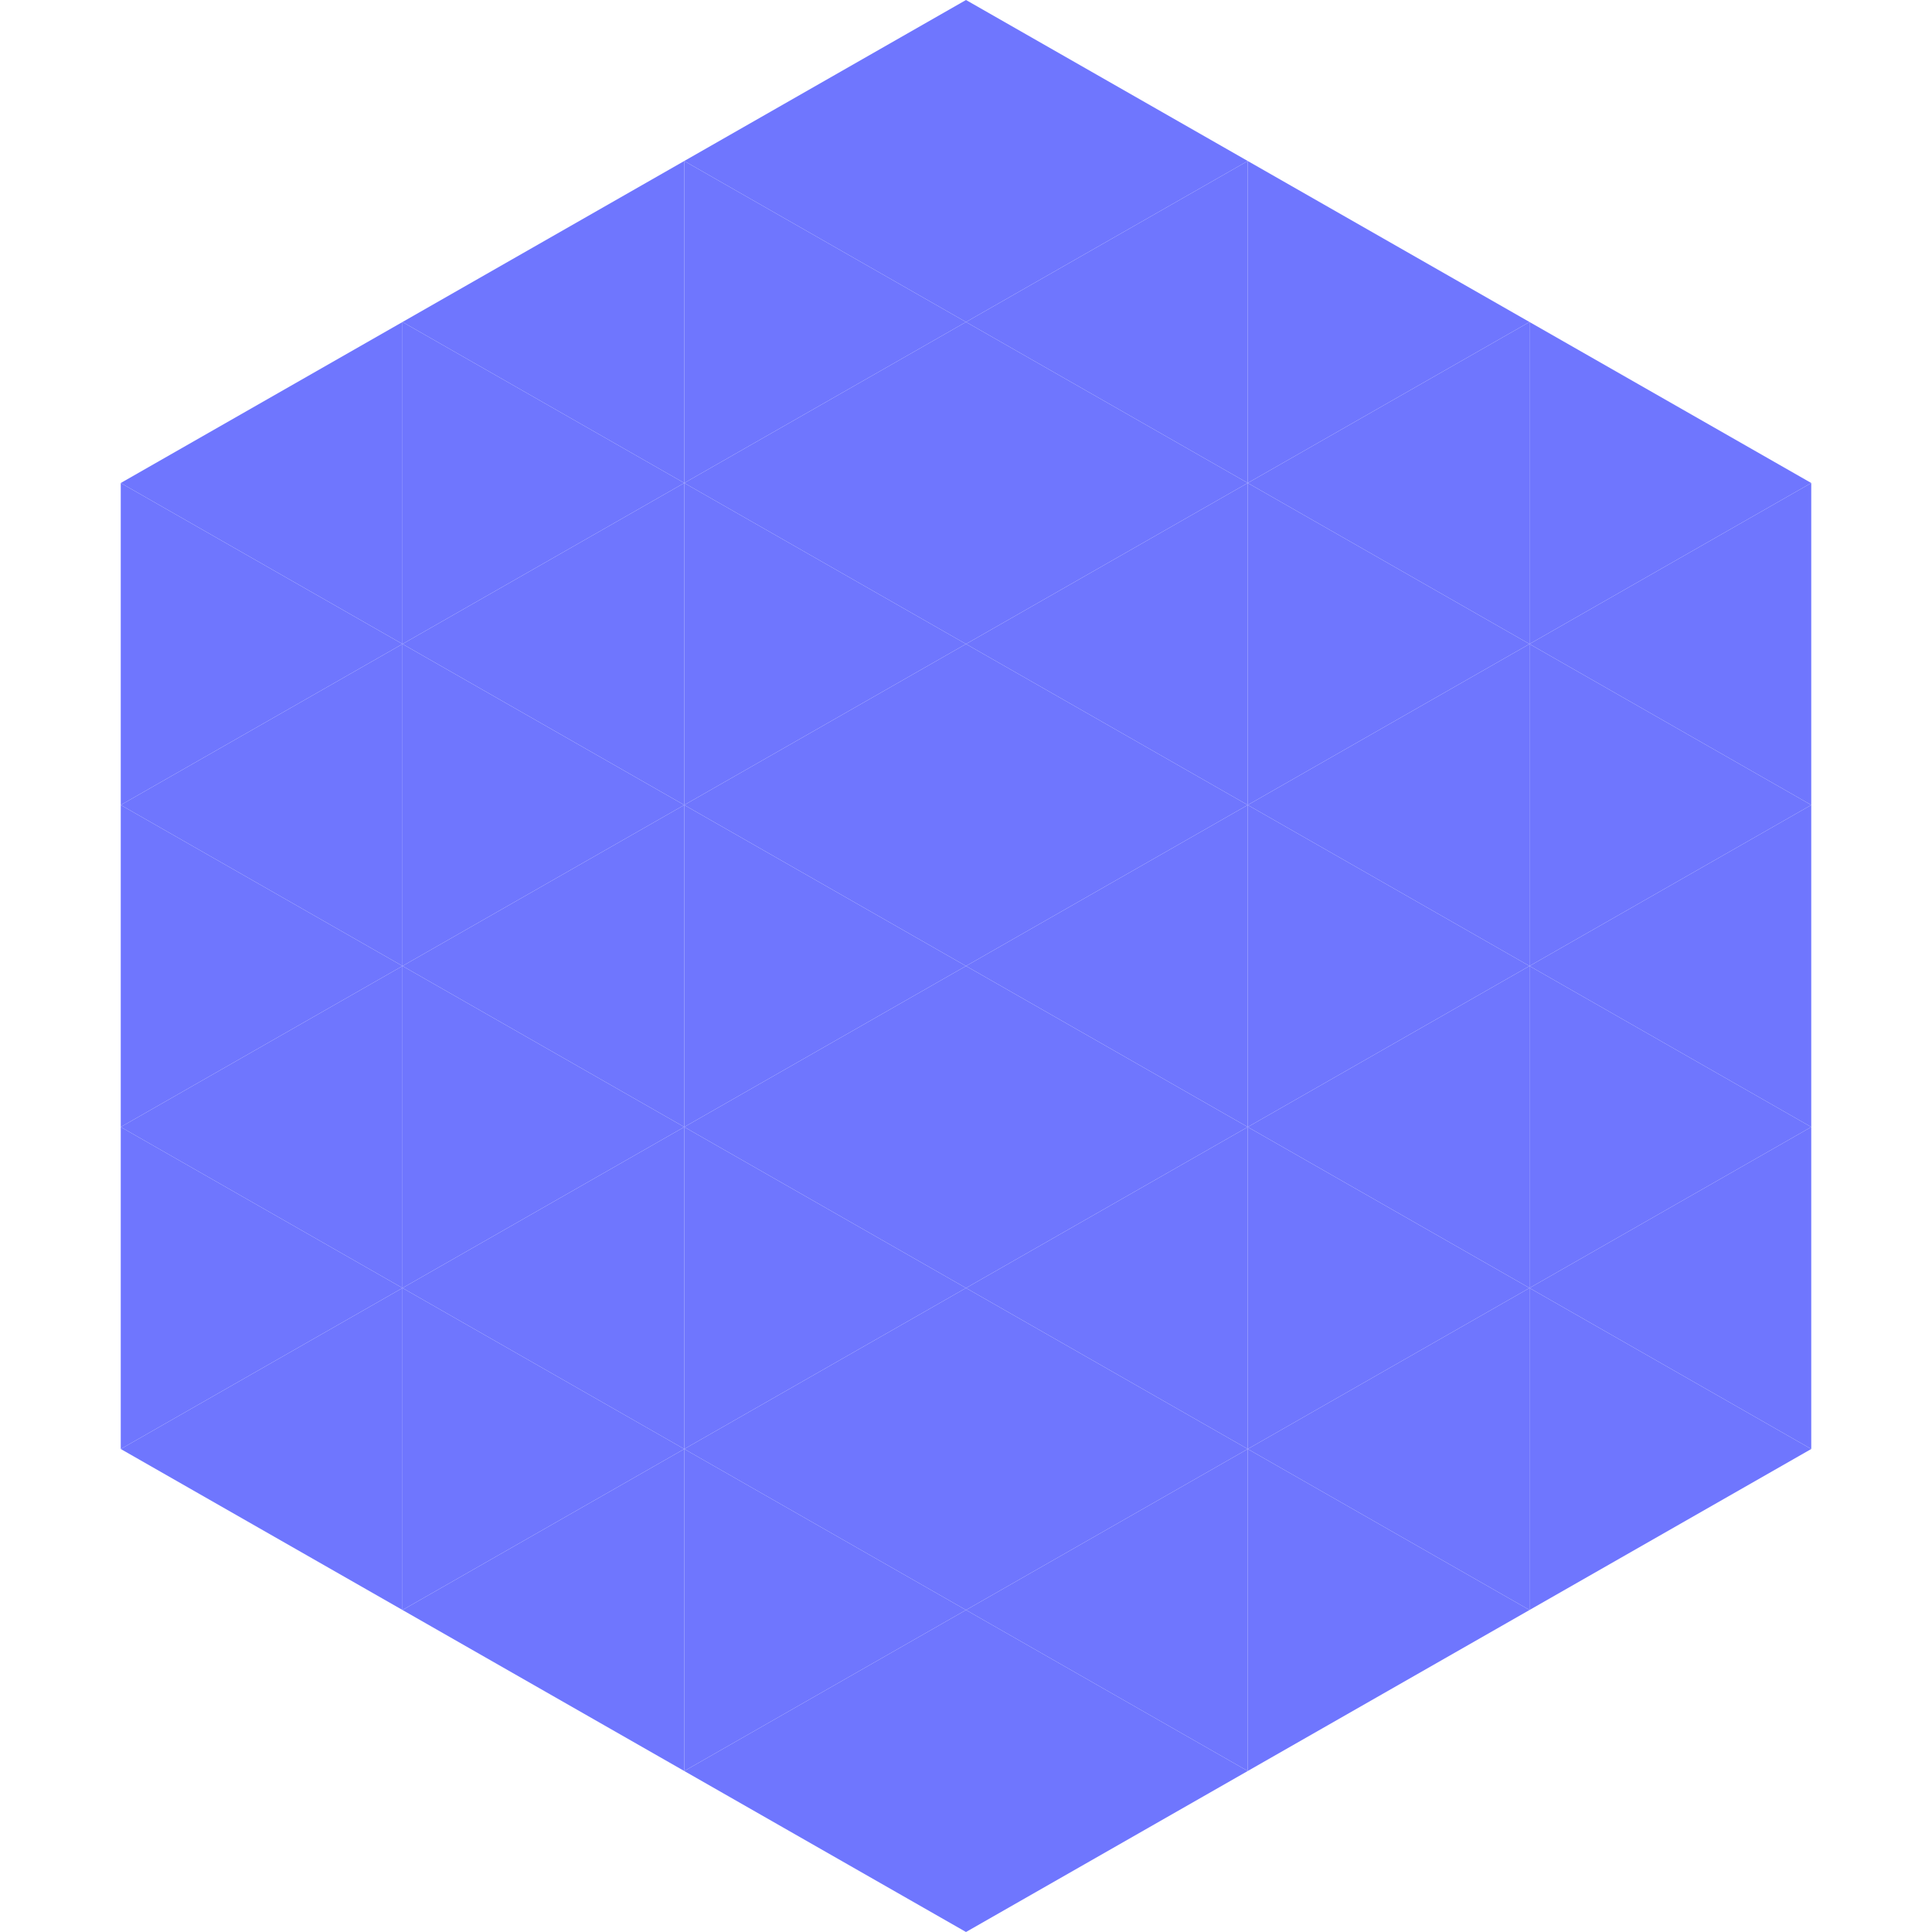
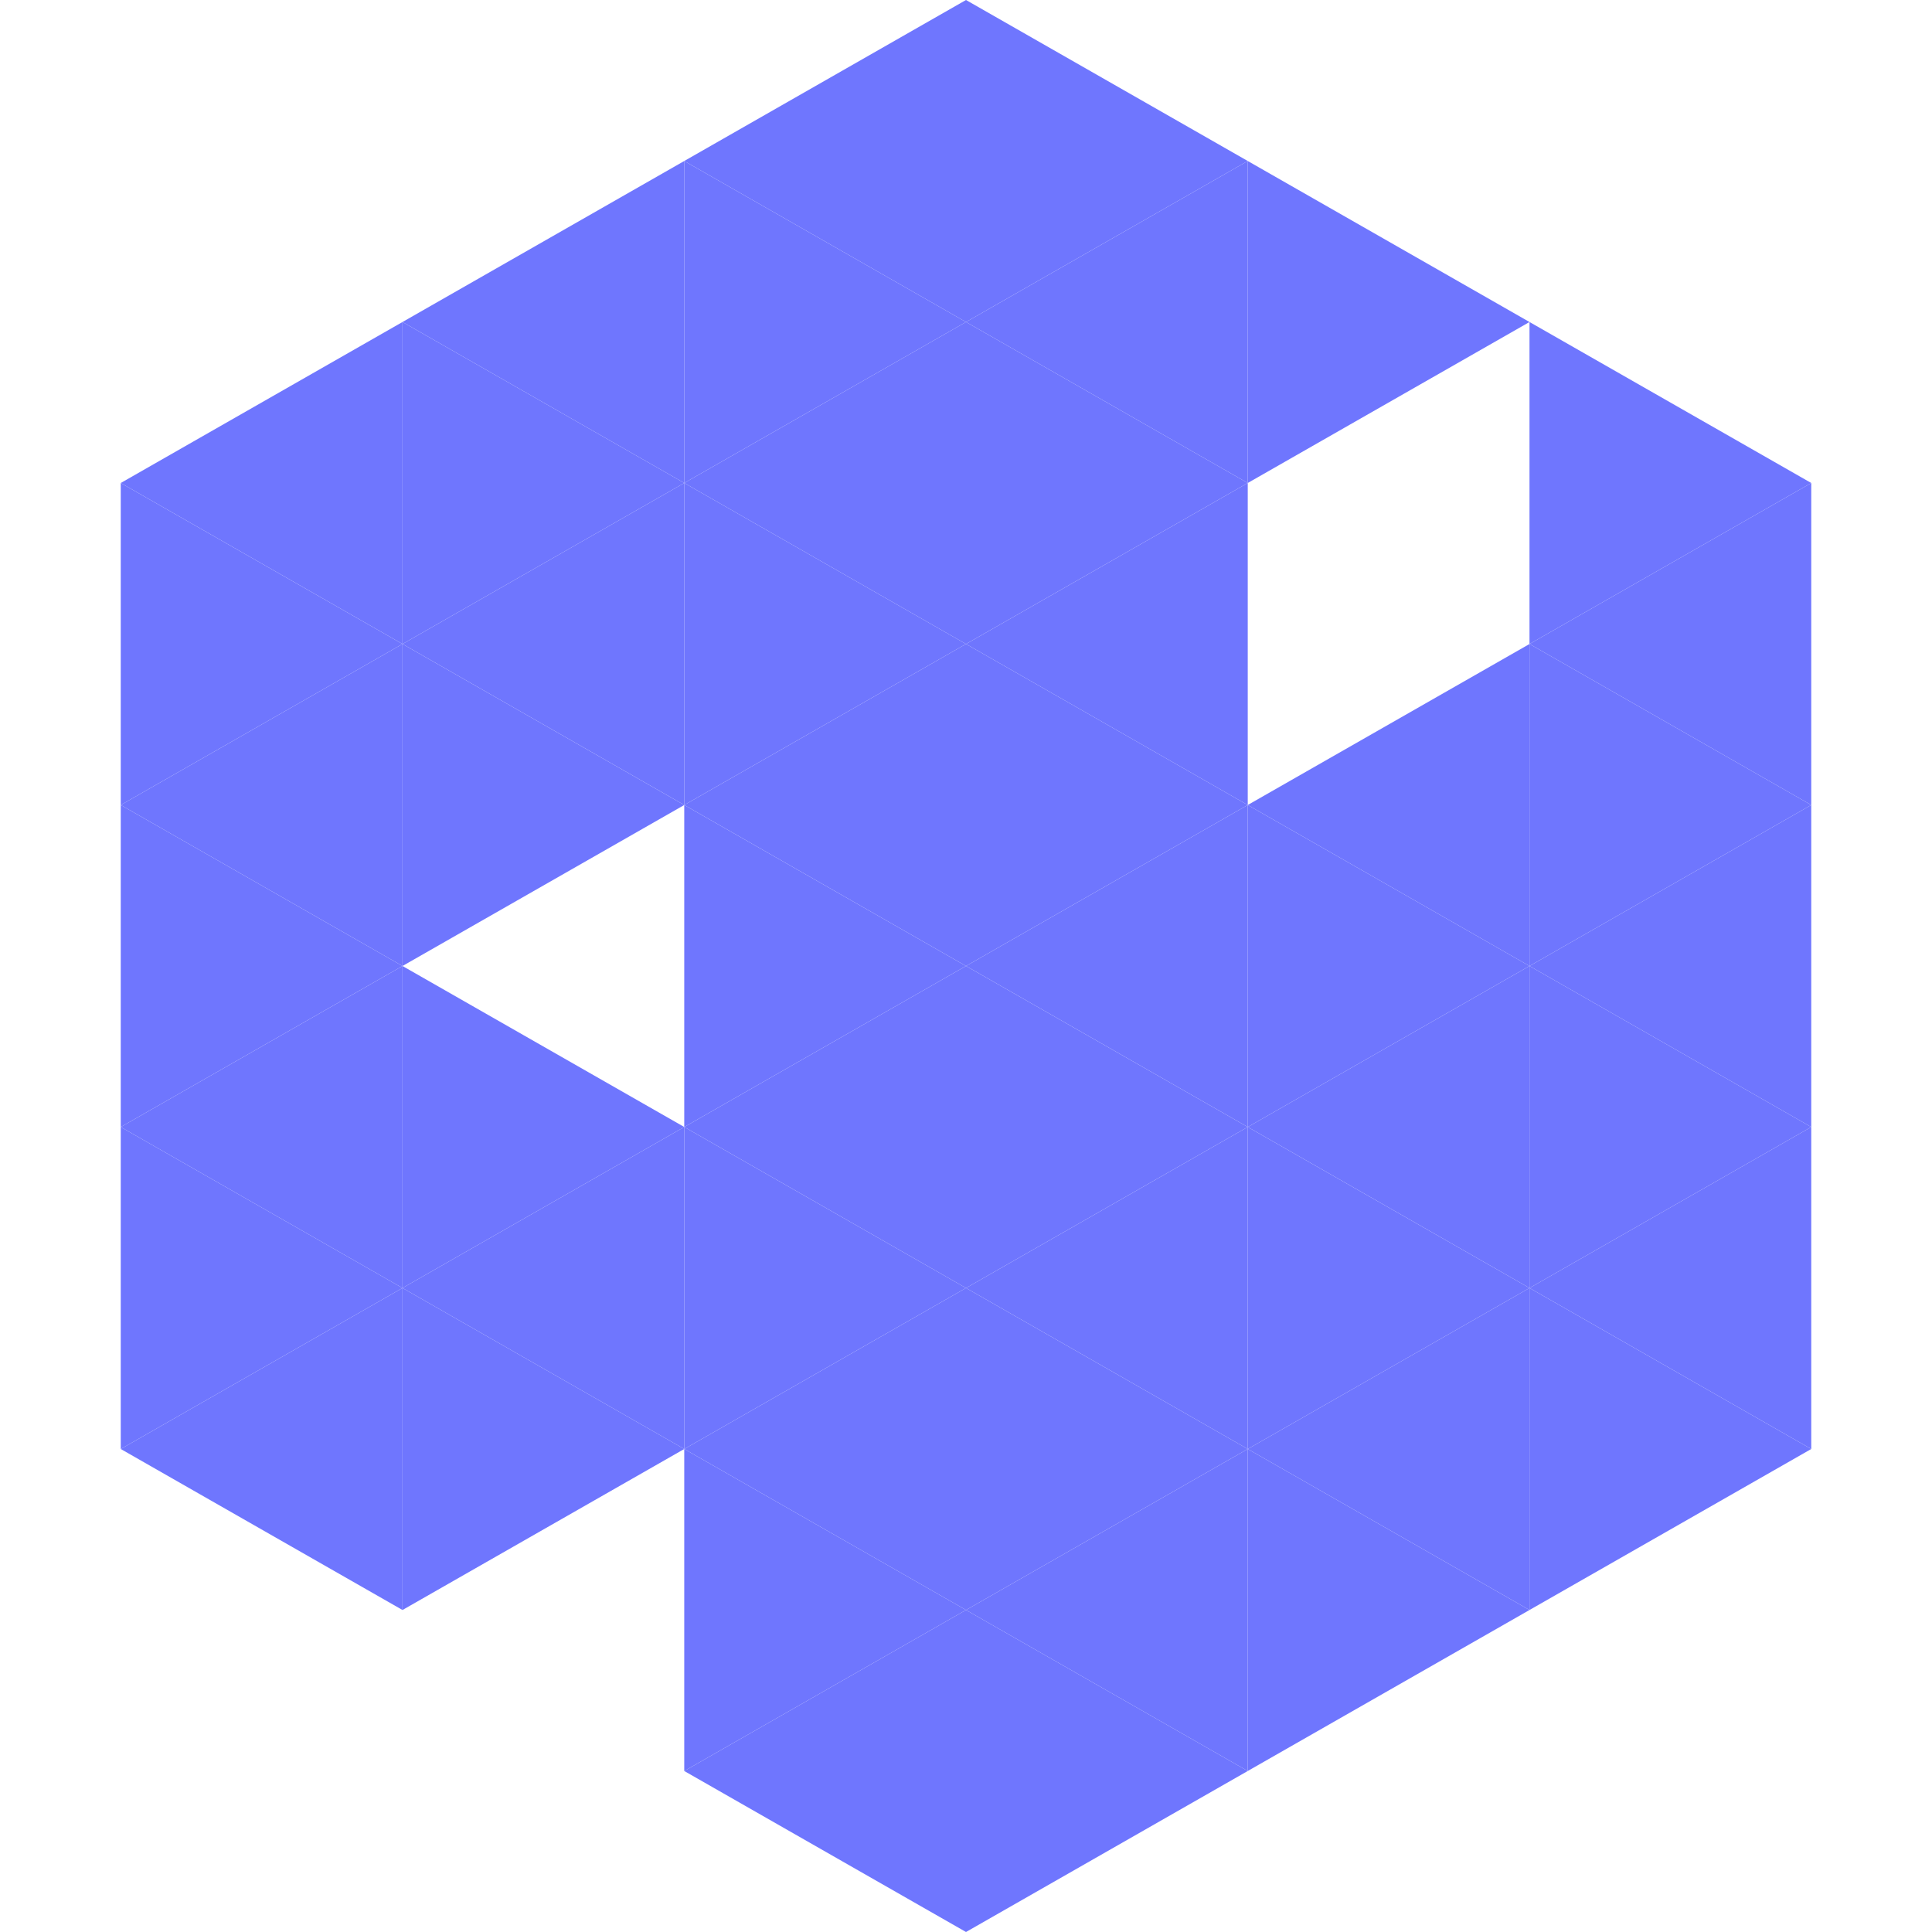
<svg xmlns="http://www.w3.org/2000/svg" width="240" height="240">
  <polygon points="50,40 15,60 50,80" style="fill:rgb(111,118,254)" />
  <polygon points="190,40 225,60 190,80" style="fill:rgb(111,118,254)" />
  <polygon points="15,60 50,80 15,100" style="fill:rgb(111,118,254)" />
  <polygon points="225,60 190,80 225,100" style="fill:rgb(111,118,254)" />
  <polygon points="50,80 15,100 50,120" style="fill:rgb(111,118,254)" />
  <polygon points="190,80 225,100 190,120" style="fill:rgb(111,118,254)" />
  <polygon points="15,100 50,120 15,140" style="fill:rgb(111,118,254)" />
  <polygon points="225,100 190,120 225,140" style="fill:rgb(111,118,254)" />
  <polygon points="50,120 15,140 50,160" style="fill:rgb(111,118,254)" />
  <polygon points="190,120 225,140 190,160" style="fill:rgb(111,118,254)" />
  <polygon points="15,140 50,160 15,180" style="fill:rgb(111,118,254)" />
  <polygon points="225,140 190,160 225,180" style="fill:rgb(111,118,254)" />
  <polygon points="50,160 15,180 50,200" style="fill:rgb(111,118,254)" />
  <polygon points="190,160 225,180 190,200" style="fill:rgb(111,118,254)" />
  <polygon points="15,180 50,200 15,220" style="fill:rgb(255,255,255); fill-opacity:0" />
  <polygon points="225,180 190,200 225,220" style="fill:rgb(255,255,255); fill-opacity:0" />
  <polygon points="50,0 85,20 50,40" style="fill:rgb(255,255,255); fill-opacity:0" />
  <polygon points="190,0 155,20 190,40" style="fill:rgb(255,255,255); fill-opacity:0" />
  <polygon points="85,20 50,40 85,60" style="fill:rgb(111,118,254)" />
  <polygon points="155,20 190,40 155,60" style="fill:rgb(111,118,254)" />
  <polygon points="50,40 85,60 50,80" style="fill:rgb(111,118,254)" />
-   <polygon points="190,40 155,60 190,80" style="fill:rgb(111,118,254)" />
  <polygon points="85,60 50,80 85,100" style="fill:rgb(111,118,254)" />
-   <polygon points="155,60 190,80 155,100" style="fill:rgb(111,118,254)" />
  <polygon points="50,80 85,100 50,120" style="fill:rgb(111,118,254)" />
  <polygon points="190,80 155,100 190,120" style="fill:rgb(111,118,254)" />
-   <polygon points="85,100 50,120 85,140" style="fill:rgb(111,118,254)" />
  <polygon points="155,100 190,120 155,140" style="fill:rgb(111,118,254)" />
  <polygon points="50,120 85,140 50,160" style="fill:rgb(111,118,254)" />
  <polygon points="190,120 155,140 190,160" style="fill:rgb(111,118,254)" />
  <polygon points="85,140 50,160 85,180" style="fill:rgb(111,118,254)" />
  <polygon points="155,140 190,160 155,180" style="fill:rgb(111,118,254)" />
  <polygon points="50,160 85,180 50,200" style="fill:rgb(111,118,254)" />
  <polygon points="190,160 155,180 190,200" style="fill:rgb(111,118,254)" />
-   <polygon points="85,180 50,200 85,220" style="fill:rgb(111,118,254)" />
  <polygon points="155,180 190,200 155,220" style="fill:rgb(111,118,254)" />
  <polygon points="120,0 85,20 120,40" style="fill:rgb(111,118,254)" />
  <polygon points="120,0 155,20 120,40" style="fill:rgb(111,118,254)" />
  <polygon points="85,20 120,40 85,60" style="fill:rgb(111,118,254)" />
  <polygon points="155,20 120,40 155,60" style="fill:rgb(111,118,254)" />
  <polygon points="120,40 85,60 120,80" style="fill:rgb(111,118,254)" />
  <polygon points="120,40 155,60 120,80" style="fill:rgb(111,118,254)" />
  <polygon points="85,60 120,80 85,100" style="fill:rgb(111,118,254)" />
  <polygon points="155,60 120,80 155,100" style="fill:rgb(111,118,254)" />
  <polygon points="120,80 85,100 120,120" style="fill:rgb(111,118,254)" />
  <polygon points="120,80 155,100 120,120" style="fill:rgb(111,118,254)" />
  <polygon points="85,100 120,120 85,140" style="fill:rgb(111,118,254)" />
  <polygon points="155,100 120,120 155,140" style="fill:rgb(111,118,254)" />
  <polygon points="120,120 85,140 120,160" style="fill:rgb(111,118,254)" />
  <polygon points="120,120 155,140 120,160" style="fill:rgb(111,118,254)" />
  <polygon points="85,140 120,160 85,180" style="fill:rgb(111,118,254)" />
  <polygon points="155,140 120,160 155,180" style="fill:rgb(111,118,254)" />
  <polygon points="120,160 85,180 120,200" style="fill:rgb(111,118,254)" />
  <polygon points="120,160 155,180 120,200" style="fill:rgb(111,118,254)" />
  <polygon points="85,180 120,200 85,220" style="fill:rgb(111,118,254)" />
  <polygon points="155,180 120,200 155,220" style="fill:rgb(111,118,254)" />
  <polygon points="120,200 85,220 120,240" style="fill:rgb(111,118,254)" />
  <polygon points="120,200 155,220 120,240" style="fill:rgb(111,118,254)" />
  <polygon points="85,220 120,240 85,260" style="fill:rgb(255,255,255); fill-opacity:0" />
  <polygon points="155,220 120,240 155,260" style="fill:rgb(255,255,255); fill-opacity:0" />
</svg>